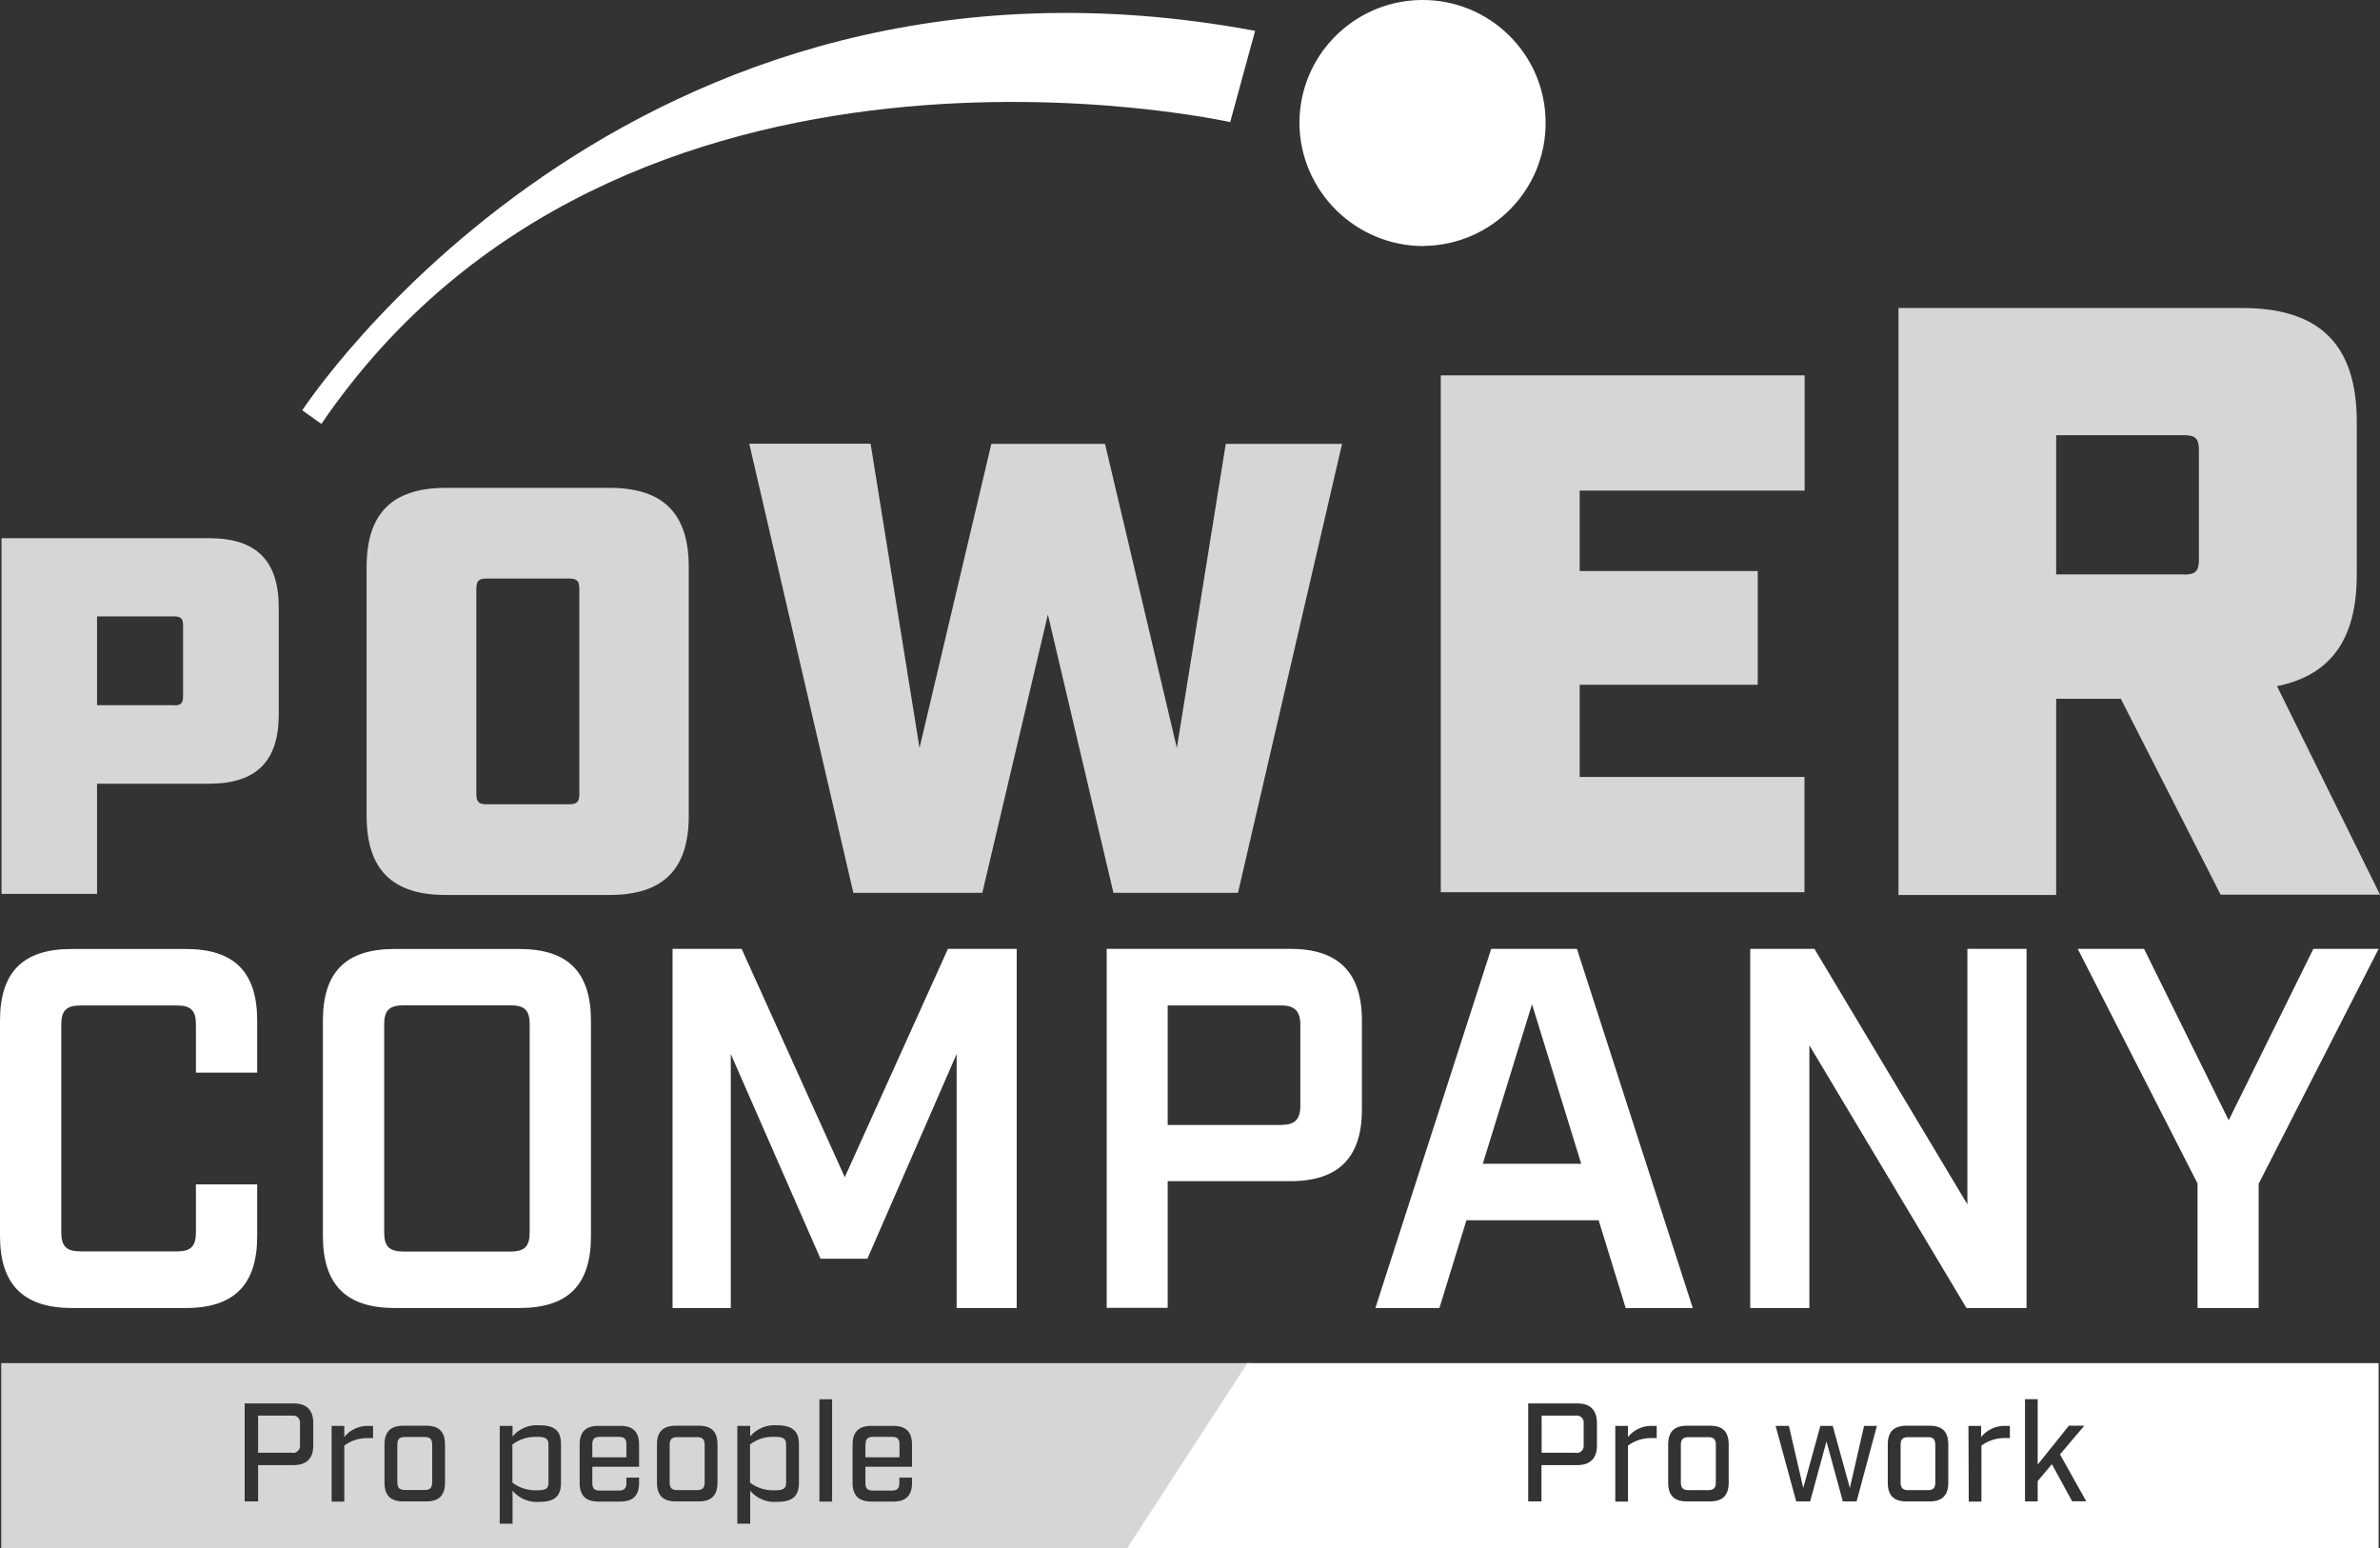
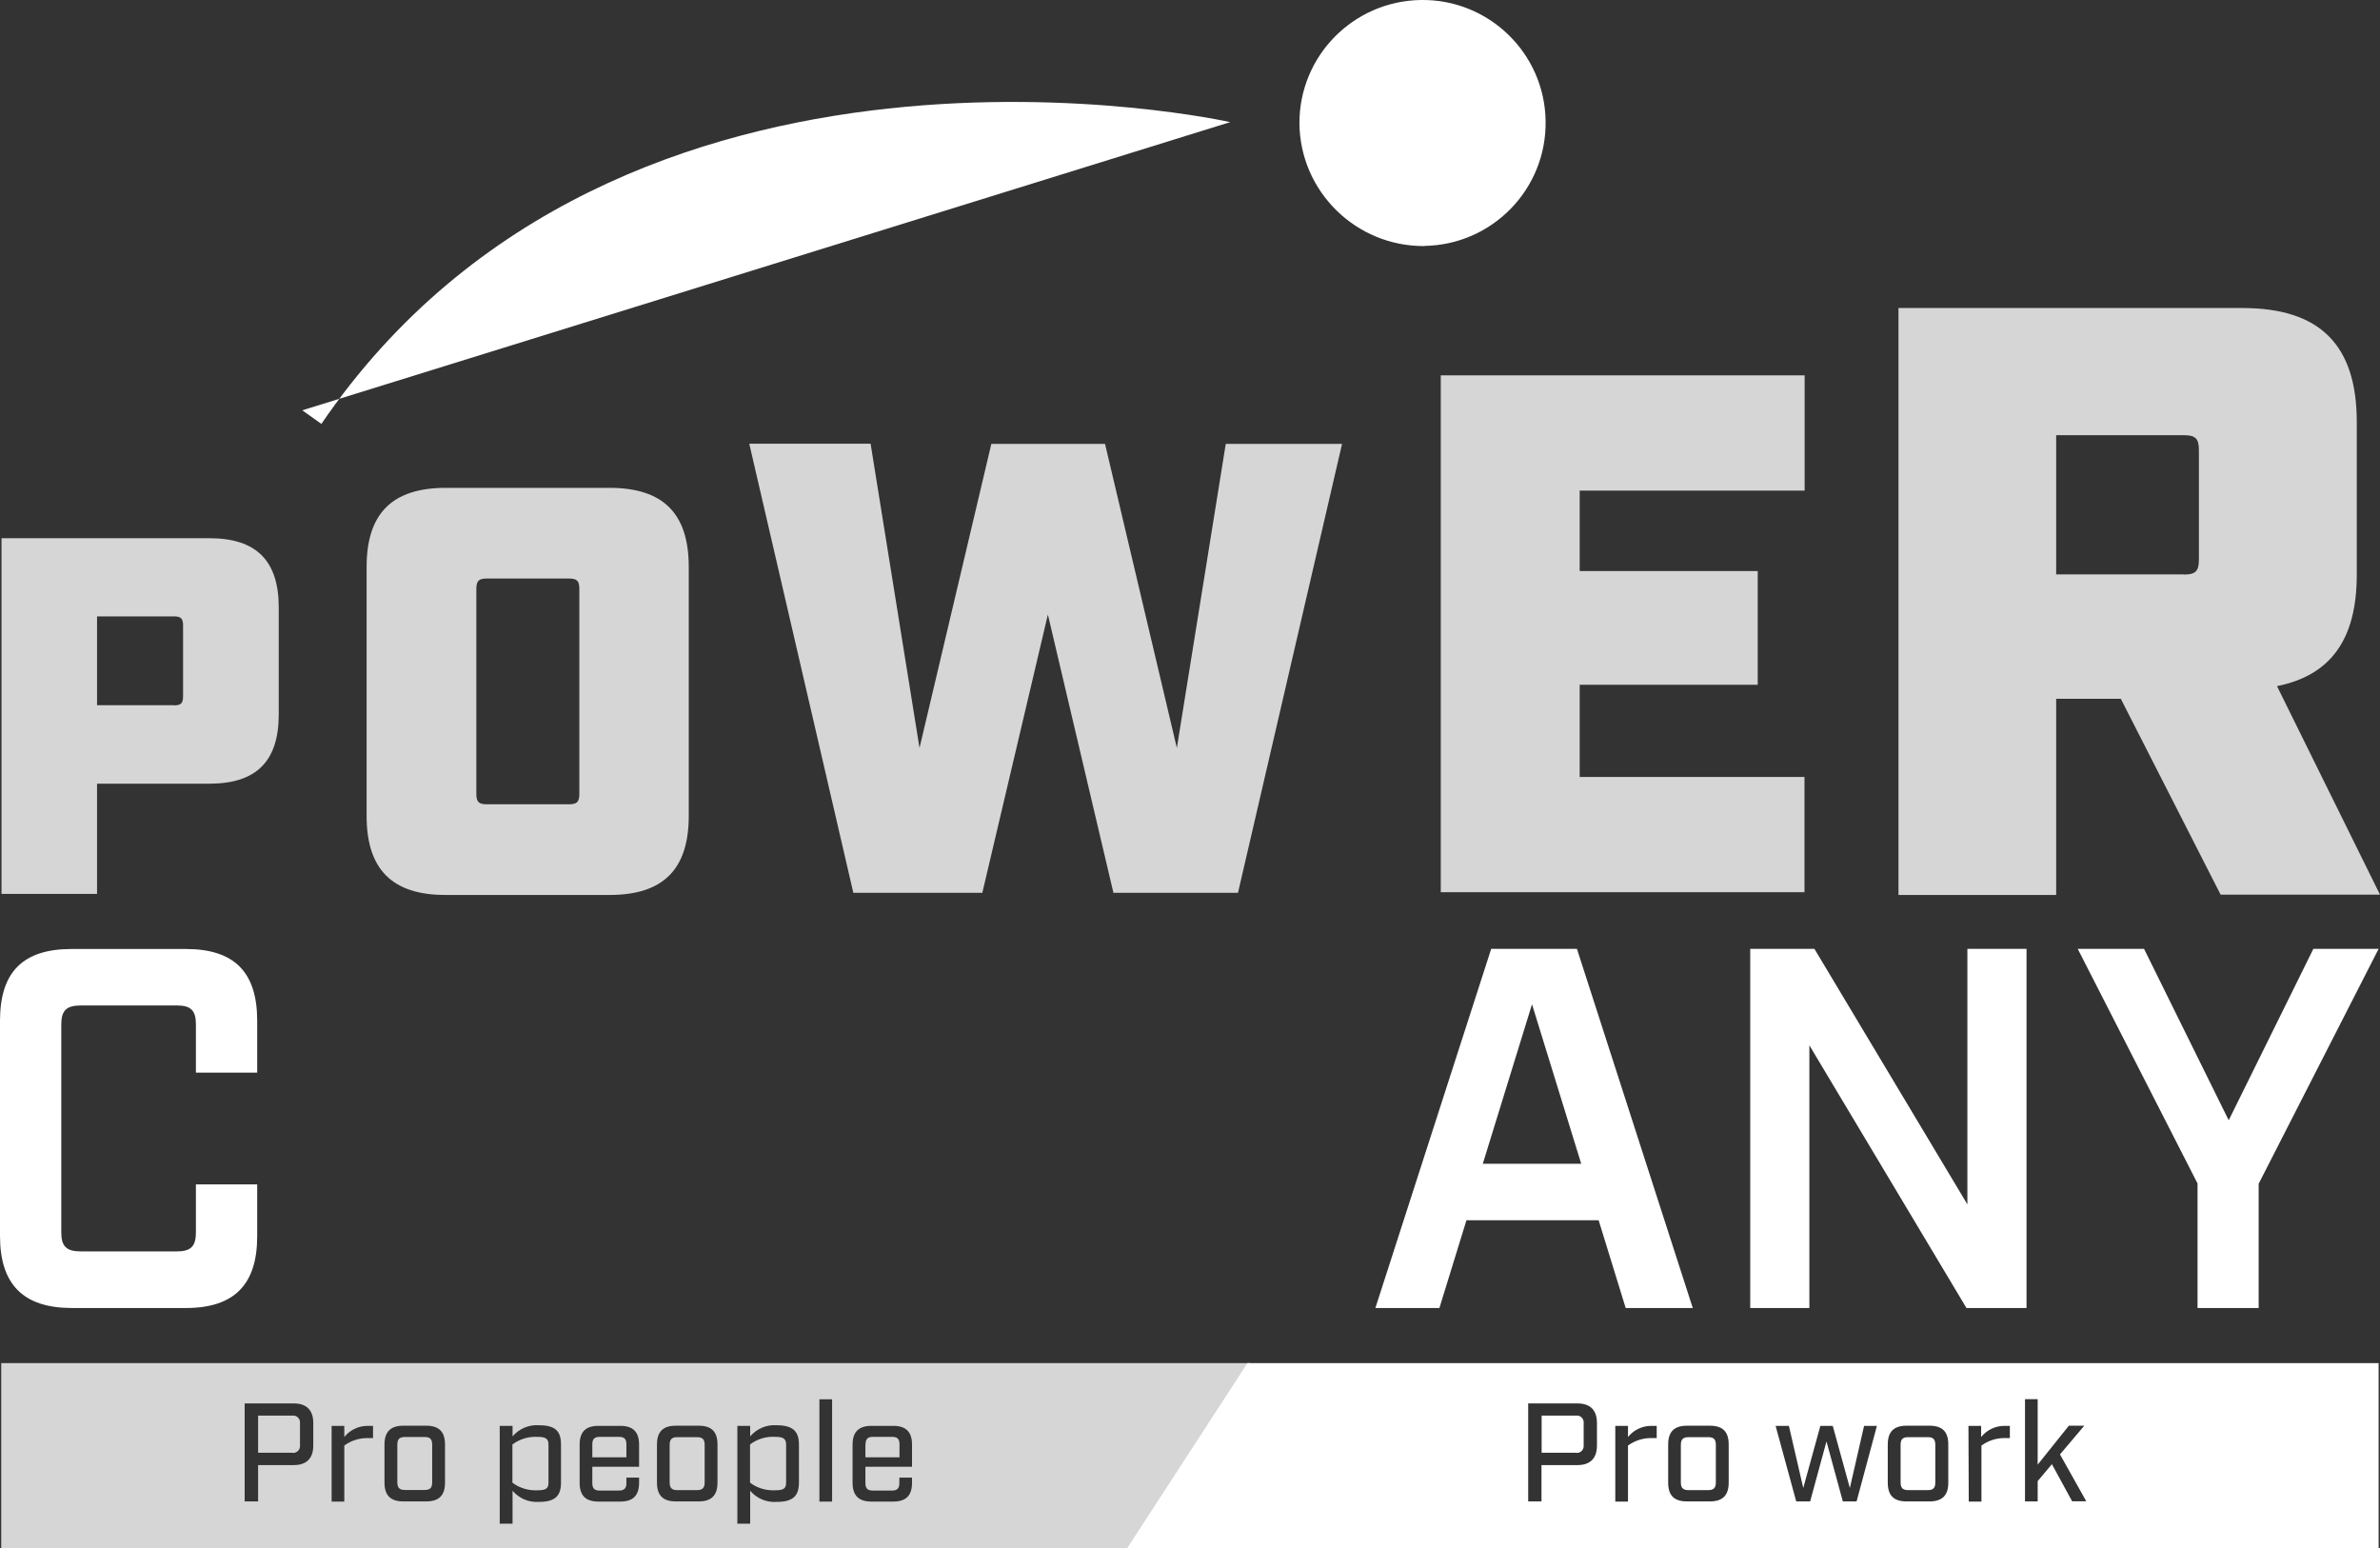
<svg xmlns="http://www.w3.org/2000/svg" width="512" height="333" viewBox="0 0 512 333" fill="none">
  <rect x="0" y="0" width="512" height="333" fill="#333333" stroke="none" />
  <g clip-path="url(#clip0_200_30)">
    <path d="M0.329 115.783H45.072C55.132 115.783 59.965 120.61 59.965 130.658V153.71C59.965 163.758 55.132 168.585 45.072 168.585H20.876V192.293H0.329V115.783ZM37.412 151.74C38.925 151.74 39.385 151.313 39.385 149.77V134.566C39.385 133.055 38.925 132.596 37.412 132.596H20.876V151.707H37.412V151.74Z" fill="white" fill-opacity="0.8" />
    <path d="M78.868 175.513V121.956C78.868 110.431 84.391 104.947 95.898 104.947H131.14C142.679 104.947 148.169 110.463 148.169 121.956V175.513C148.169 187.039 142.646 192.523 131.14 192.523H95.898C84.358 192.556 78.868 187.006 78.868 175.513ZM122.362 173.018C124.137 173.018 124.631 172.525 124.631 170.752V126.718C124.631 124.945 124.137 124.452 122.362 124.452H104.741C102.999 124.452 102.473 124.945 102.473 126.718V170.752C102.473 172.492 102.966 173.018 104.741 173.018H122.362Z" fill="white" fill-opacity="0.8" />
    <path d="M161.188 95.457H187.29L197.811 160.901L213.262 95.49H237.721L253.173 160.901L263.693 95.49H288.711L266.323 192.063H239.529L225.426 132.202L211.322 192.063H183.576L161.188 95.457Z" fill="white" fill-opacity="0.8" />
    <path d="M309.981 80.746H388.224V105.538H339.832V122.843H378.132V147.307H339.832V167.14H388.191V191.932H309.948V80.746H309.981Z" fill="white" fill-opacity="0.8" />
    <path d="M512 192.458H477.711L456.244 150.328H442.337V192.523H408.41V66.265H482.445C499.047 66.265 507.003 74.179 507.003 90.761V123.631C507.003 137.521 501.414 145.271 489.842 147.602L512 192.458ZM469.788 123.599C472.32 123.599 473.043 122.876 473.043 120.348V96.869C473.043 94.341 472.32 93.618 469.788 93.618H442.337V123.566H469.788V123.599Z" fill="white" fill-opacity="0.8" />
    <path d="M0 265.914V219.581C0 209.106 4.931 204.147 15.386 204.147H39.976C50.398 204.147 55.329 209.106 55.329 219.581V230.745H42.146V220.369C42.146 217.381 41.061 216.297 38.102 216.297H17.358C14.268 216.297 13.183 217.414 13.183 220.369V265.126C13.183 268.081 14.268 269.198 17.358 269.198H38.102C41.061 269.198 42.146 268.081 42.146 265.126V254.782H55.329V265.947C55.329 276.323 50.398 281.38 39.976 281.38H15.386C4.964 281.347 0 276.258 0 265.881L0 265.914Z" fill="white" />
-     <path d="M69.466 265.914V219.581C69.466 209.106 74.397 204.147 84.852 204.147H111.743C122.165 204.147 127.129 209.106 127.129 219.581V265.947C127.129 276.422 122.198 281.38 111.743 281.38H84.852C74.43 281.347 69.466 276.356 69.466 265.881V265.914ZM109.87 269.23C112.828 269.23 113.946 268.114 113.946 265.159V220.336C113.946 217.348 112.861 216.264 109.87 216.264H86.824C83.734 216.264 82.649 217.381 82.649 220.336V265.159C82.649 268.114 83.734 269.23 86.824 269.23H109.87Z" fill="white" />
-     <path d="M144.651 204.115H159.544L181.735 253.239L203.926 204.115H218.719V281.38H205.799V226.739L186.6 270.774H176.508L157.21 226.739V281.38H144.684V204.115H144.651Z" fill="white" />
-     <path d="M238.083 204.115H277.599C287.922 204.115 292.985 209.205 292.985 219.548V238.659C292.985 249.036 287.922 254.093 277.599 254.093H251.2V281.347H238.083V204.082V204.115ZM275.692 241.976C278.553 241.976 279.736 240.794 279.736 237.904V220.369C279.736 217.611 278.553 216.297 275.692 216.297H251.2V242.009H275.692V241.976Z" fill="white" />
    <path d="M343.909 262.499H315.472L309.653 281.38H295.878L320.797 204.115H339.24L364.16 281.38H349.728L343.909 262.499ZM340.161 250.349L329.575 216.035L318.989 250.349H340.128H340.161Z" fill="white" />
    <path d="M376.488 204.115H390.329L423.237 259.084V204.115H435.96V281.38H423.04L389.244 224.868V281.38H376.521V204.115H376.488Z" fill="white" />
    <path d="M472.78 254.651L446.973 204.115H461.241L479.453 240.991L497.666 204.115H511.704L485.897 254.651V281.38H472.747V254.651H472.78Z" fill="white" />
    <path d="M243.08 332.999H0.264V293.233H268.92L243.08 332.999ZM115.984 306.6C113.815 306.436 111.678 307.322 110.265 308.996V306.73H107.503V327.779H110.265V320.687C111.678 322.361 113.815 323.248 115.984 323.084C119.403 323.084 120.686 321.803 120.686 318.946V310.737C120.686 307.913 119.502 306.6 115.984 306.6ZM167.105 306.6C164.936 306.435 162.798 307.322 161.385 308.996V306.73H158.623V327.779H161.385V320.687C162.798 322.361 164.936 323.248 167.105 323.084C170.59 323.084 171.872 321.803 171.872 318.946V310.737C171.872 307.913 170.557 306.6 167.105 306.6ZM71.34 323.018H74.068V310.967C75.449 309.949 77.126 309.39 78.836 309.357H80.249V306.73H79.065C77.126 306.731 75.285 307.618 74.068 309.128V306.73H71.34V323.018ZM128.738 306.73C125.977 306.731 124.695 308.044 124.695 310.77V318.979C124.695 321.705 125.977 323.017 128.738 323.018H133.439C136.201 323.018 137.483 321.705 137.483 318.979V317.862H134.755V319.045C134.755 320.161 134.295 320.653 133.111 320.653H129.034C127.917 320.653 127.424 320.227 127.424 319.045V315.531H137.483V310.77C137.483 308.011 136.168 306.73 133.439 306.73H128.738ZM176.277 323.018H179.007V301.017H176.277V323.018ZM187.455 306.73C184.727 306.73 183.411 308.044 183.411 310.77V318.979C183.411 321.705 184.727 323.018 187.455 323.018H192.156C194.918 323.018 196.2 321.705 196.2 318.979V317.862H193.472V319.045C193.472 320.161 193.044 320.653 191.86 320.653H187.784C186.666 320.653 186.173 320.227 186.173 319.045V315.531H196.2V310.77C196.2 308.011 194.885 306.73 192.156 306.73H187.455ZM52.634 322.984H55.526V315.169H63.187C65.948 315.169 67.394 313.724 67.394 310.966V306.106C67.394 303.348 65.948 301.903 63.187 301.903H52.634V322.984ZM86.759 306.697C84.03 306.697 82.715 308.011 82.715 310.736V318.945C82.715 321.704 84.03 322.984 86.759 322.984H91.689C94.451 322.984 95.733 321.671 95.733 318.945V310.736C95.733 307.978 94.418 306.697 91.689 306.697H86.759ZM145.375 306.697C142.614 306.697 141.332 308.011 141.332 310.736V318.945C141.332 321.704 142.647 322.984 145.375 322.984H150.307C153.068 322.984 154.351 321.671 154.351 318.945V310.736C154.351 307.978 153.068 306.697 150.307 306.697H145.375ZM115.656 309.095C117.497 309.095 117.99 309.555 117.99 310.803V318.913C117.99 320.161 117.53 320.588 115.656 320.588C113.717 320.686 111.777 320.128 110.231 318.946V310.737C111.809 309.555 113.717 308.996 115.656 309.095ZM166.776 309.095C168.617 309.095 169.11 309.555 169.11 310.803V318.913C169.11 320.161 168.65 320.588 166.776 320.588C164.837 320.686 162.897 320.128 161.352 318.946V310.737C162.897 309.555 164.837 308.963 166.776 309.095ZM149.945 309.16C151.129 309.16 151.589 309.62 151.589 310.802V318.912C151.589 320.061 151.129 320.555 149.945 320.555H145.704C144.553 320.555 144.061 320.094 144.061 318.912V310.802C144.061 309.652 144.521 309.16 145.704 309.16H149.945ZM91.361 309.127C92.512 309.127 92.972 309.587 92.972 310.769V318.88C92.972 320.029 92.544 320.521 91.361 320.521H87.087C85.969 320.521 85.477 320.062 85.477 318.88V310.769C85.477 309.62 85.904 309.127 87.087 309.127H91.361ZM133.111 309.095C134.295 309.095 134.755 309.522 134.755 310.704V313.495H127.424V310.704C127.424 309.555 127.884 309.095 129.034 309.095H133.111ZM191.894 309.095C193.044 309.095 193.504 309.522 193.504 310.704V313.495H186.173V310.671L186.206 310.704C186.206 309.555 186.666 309.095 187.784 309.095H191.894ZM63.285 304.53C64.074 304.629 64.633 305.384 64.534 306.172V311.229C64.436 312.049 63.712 312.64 62.891 312.542V312.51H55.526V304.53H63.285Z" fill="white" fill-opacity="0.8" />
    <path d="M511.702 332.999H242.52L268.359 293.233H511.702V332.999ZM347.492 323.018H350.222V310.967C351.635 309.949 353.279 309.39 354.988 309.357H356.401V306.73H355.219C353.279 306.73 351.438 307.618 350.222 309.128V306.73H347.492V323.018ZM423.466 306.764L423.531 323.018H426.26V310.967C427.673 309.949 429.317 309.39 431.026 309.357H432.375V306.73H431.191C429.252 306.73 427.411 307.618 426.194 309.128V306.73H423.466V306.764ZM386.415 322.985H389.407L392.925 310.08L396.442 322.985H399.401L403.773 306.73H401.012L397.954 320.096L394.272 306.73H391.609L387.928 320.096L384.837 306.73H381.978L386.415 322.985ZM435.63 300.984V322.985H438.358V318.618L441.416 314.973L445.788 322.985V322.952H448.812L443.158 312.871L448.386 306.698H445.065L438.358 315.071V300.984H435.63ZM328.753 322.984H331.613V315.169H339.339C342.1 315.169 343.547 313.724 343.547 310.966V306.106C343.547 303.348 342.1 301.903 339.339 301.903H328.753V322.984ZM362.911 306.697C360.15 306.697 358.867 308.011 358.867 310.736V318.945C358.867 321.704 360.15 322.984 362.911 322.984H367.842C370.603 322.984 371.886 321.671 371.886 318.945V310.736C371.886 307.978 370.603 306.697 367.842 306.697H362.911ZM410.153 306.697C407.392 306.697 406.109 308.011 406.109 310.736V318.945C406.109 321.704 407.392 322.984 410.153 322.984H415.085C417.846 322.984 419.128 321.671 419.128 318.945V310.736C419.128 307.978 417.846 306.697 415.085 306.697H410.153ZM367.48 309.16C368.664 309.16 369.124 309.62 369.124 310.802V318.912C369.124 320.061 368.664 320.555 367.48 320.555H363.239C362.089 320.555 361.596 320.094 361.596 318.912V310.802C361.596 309.653 362.056 309.16 363.239 309.16H367.48ZM414.723 309.16C415.873 309.16 416.334 309.62 416.334 310.802V318.912C416.334 320.061 415.906 320.555 414.723 320.555H410.482C409.365 320.555 408.871 320.094 408.871 318.912V310.802C408.871 309.652 409.299 309.16 410.482 309.16H414.723ZM339.438 304.53C340.226 304.629 340.785 305.384 340.687 306.172V311.229C340.588 312.049 339.865 312.641 339.043 312.542V312.51H331.646V304.53H339.438Z" fill="white" />
    <path d="M306.431 52.9C321.061 52.67 332.731 40.652 332.501 26.04C332.304 11.46 320.272 -0.23 305.642 -8.54228e-05C291.177 0.23 279.539 11.985 279.539 26.466C279.638 41.178 291.703 53.032 306.431 52.933V52.9Z" fill="white" />
-     <path d="M69.137 91.188L65.027 88.266C65.027 88.266 134.591 -18.586 270.005 6.633L264.646 26.27C264.646 26.27 133.539 -3.152 69.137 91.188Z" fill="white" />
+     <path d="M69.137 91.188L65.027 88.266L264.646 26.27C264.646 26.27 133.539 -3.152 69.137 91.188Z" fill="white" />
  </g>
  <defs>
    <clipPath id="clip0_200_30">
      <rect width="512" height="333" fill="white" />
    </clipPath>
  </defs>
</svg>